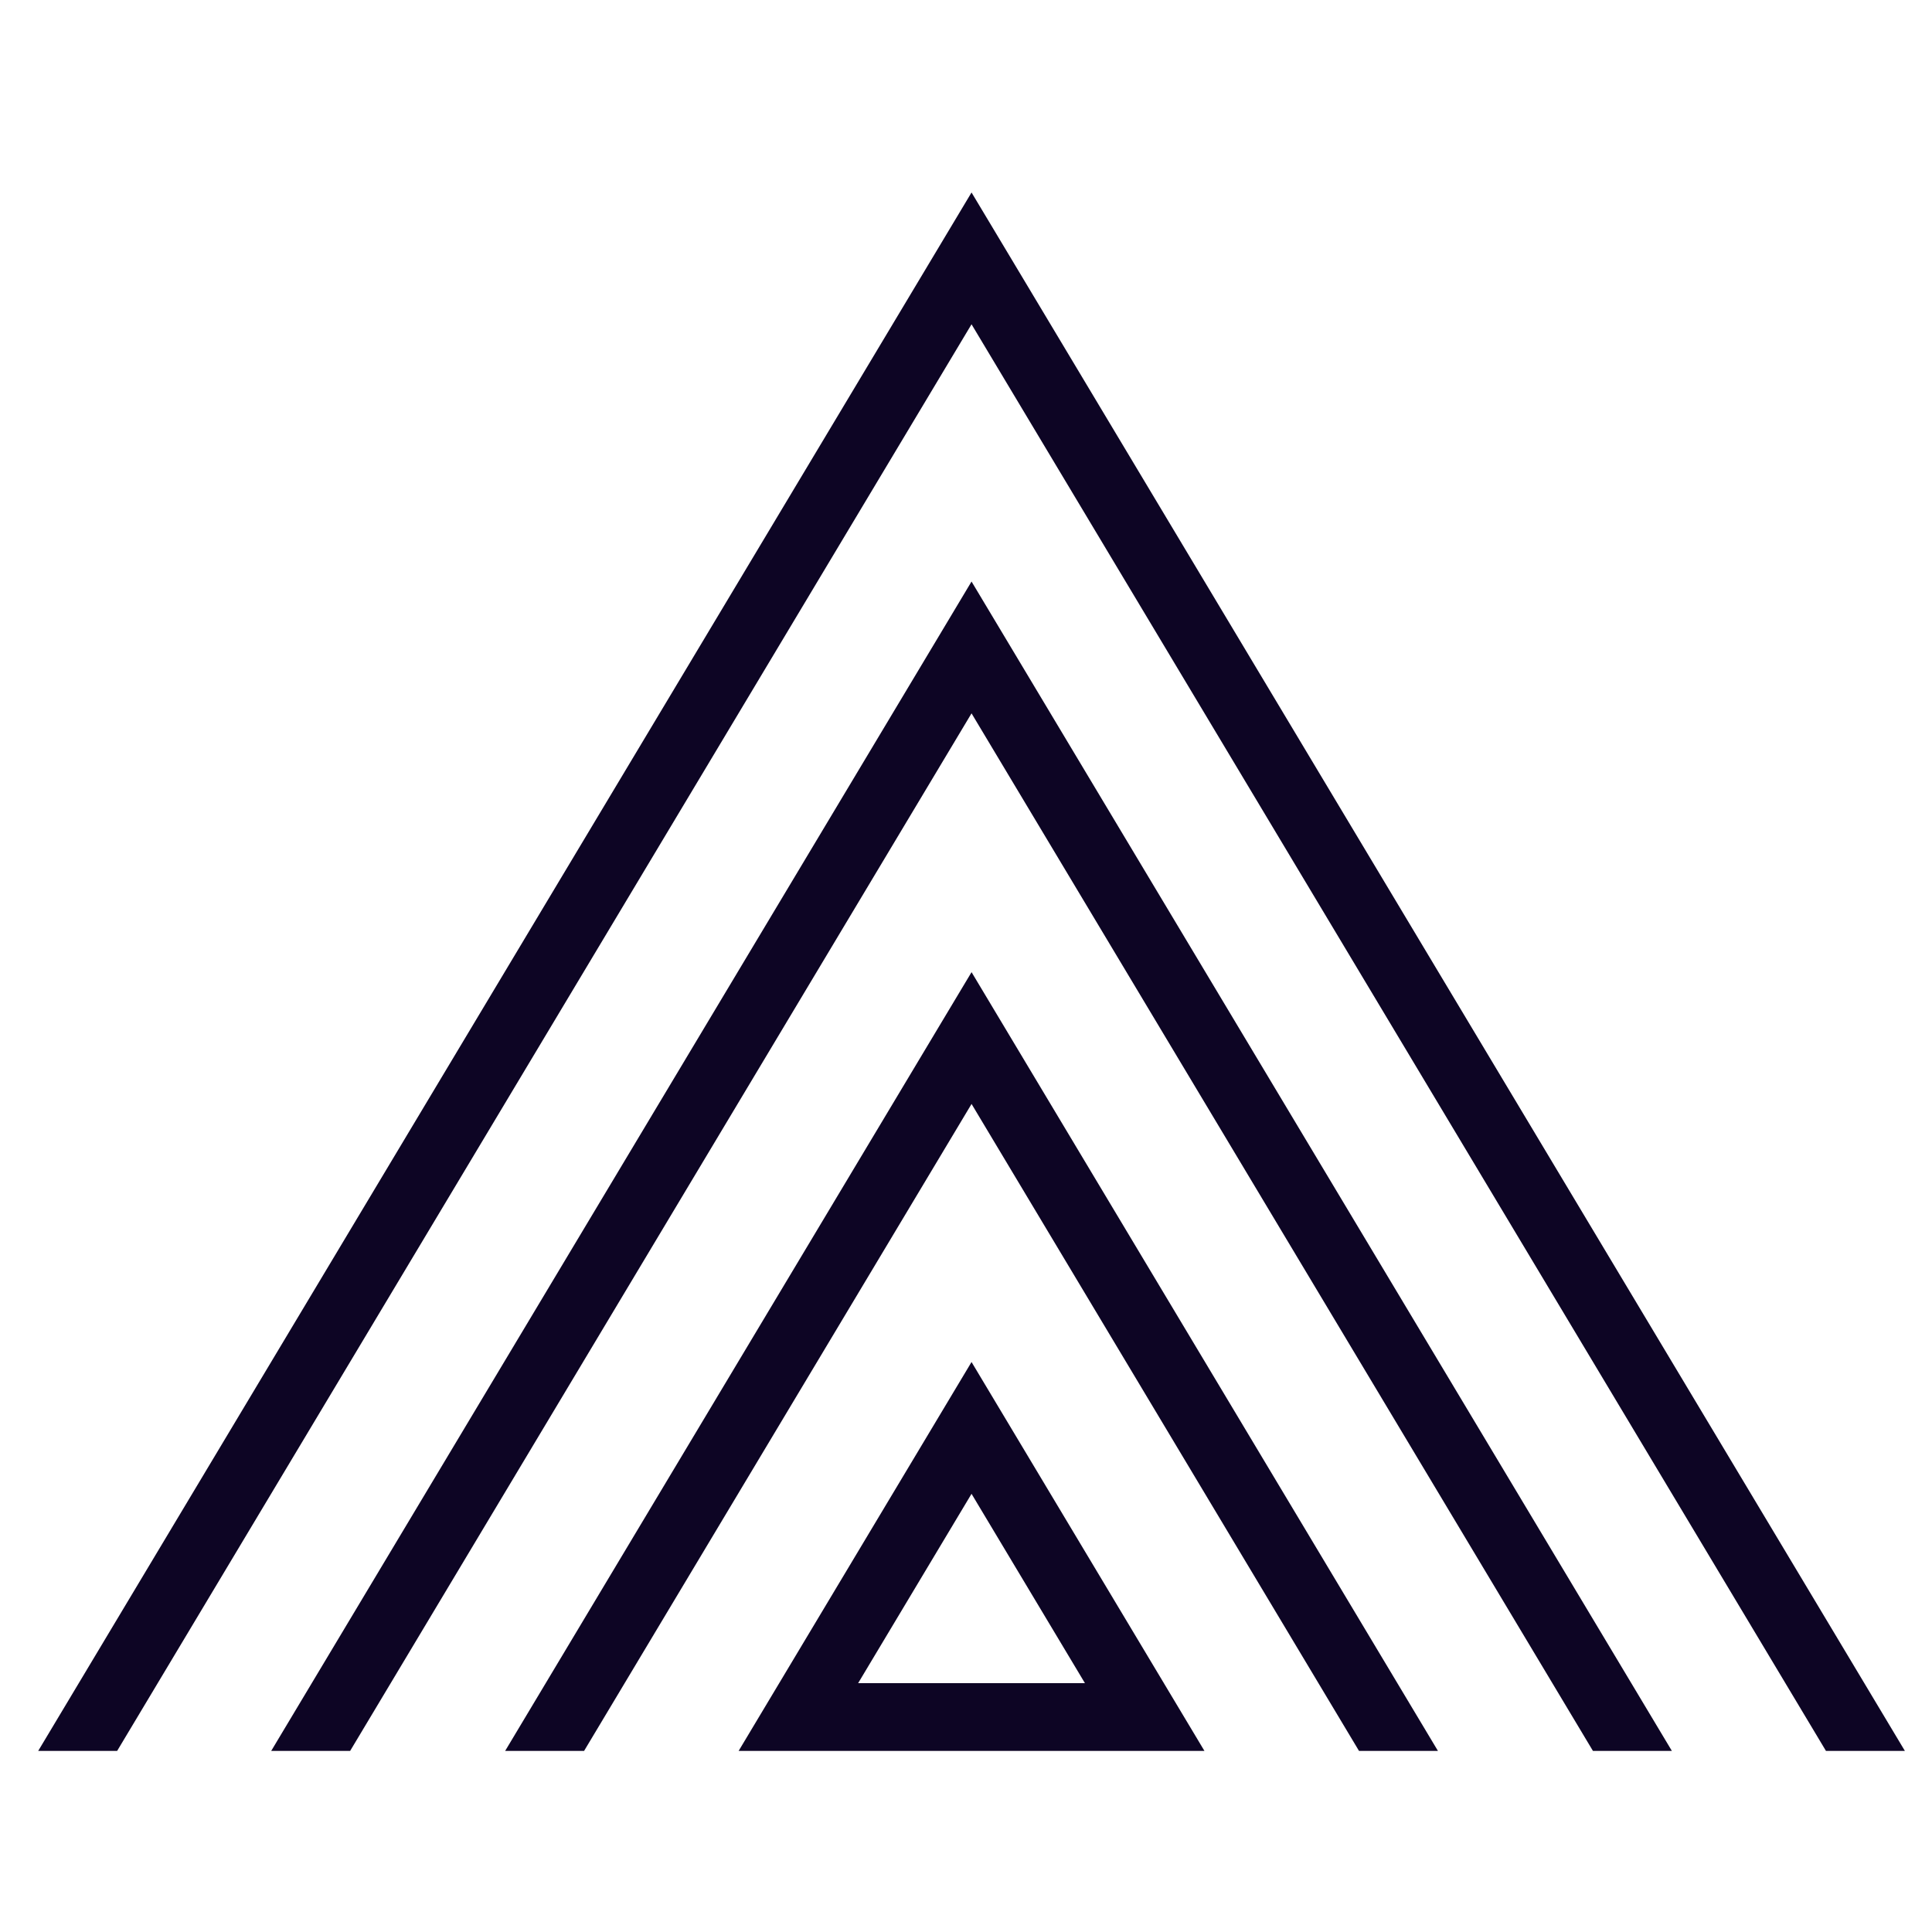
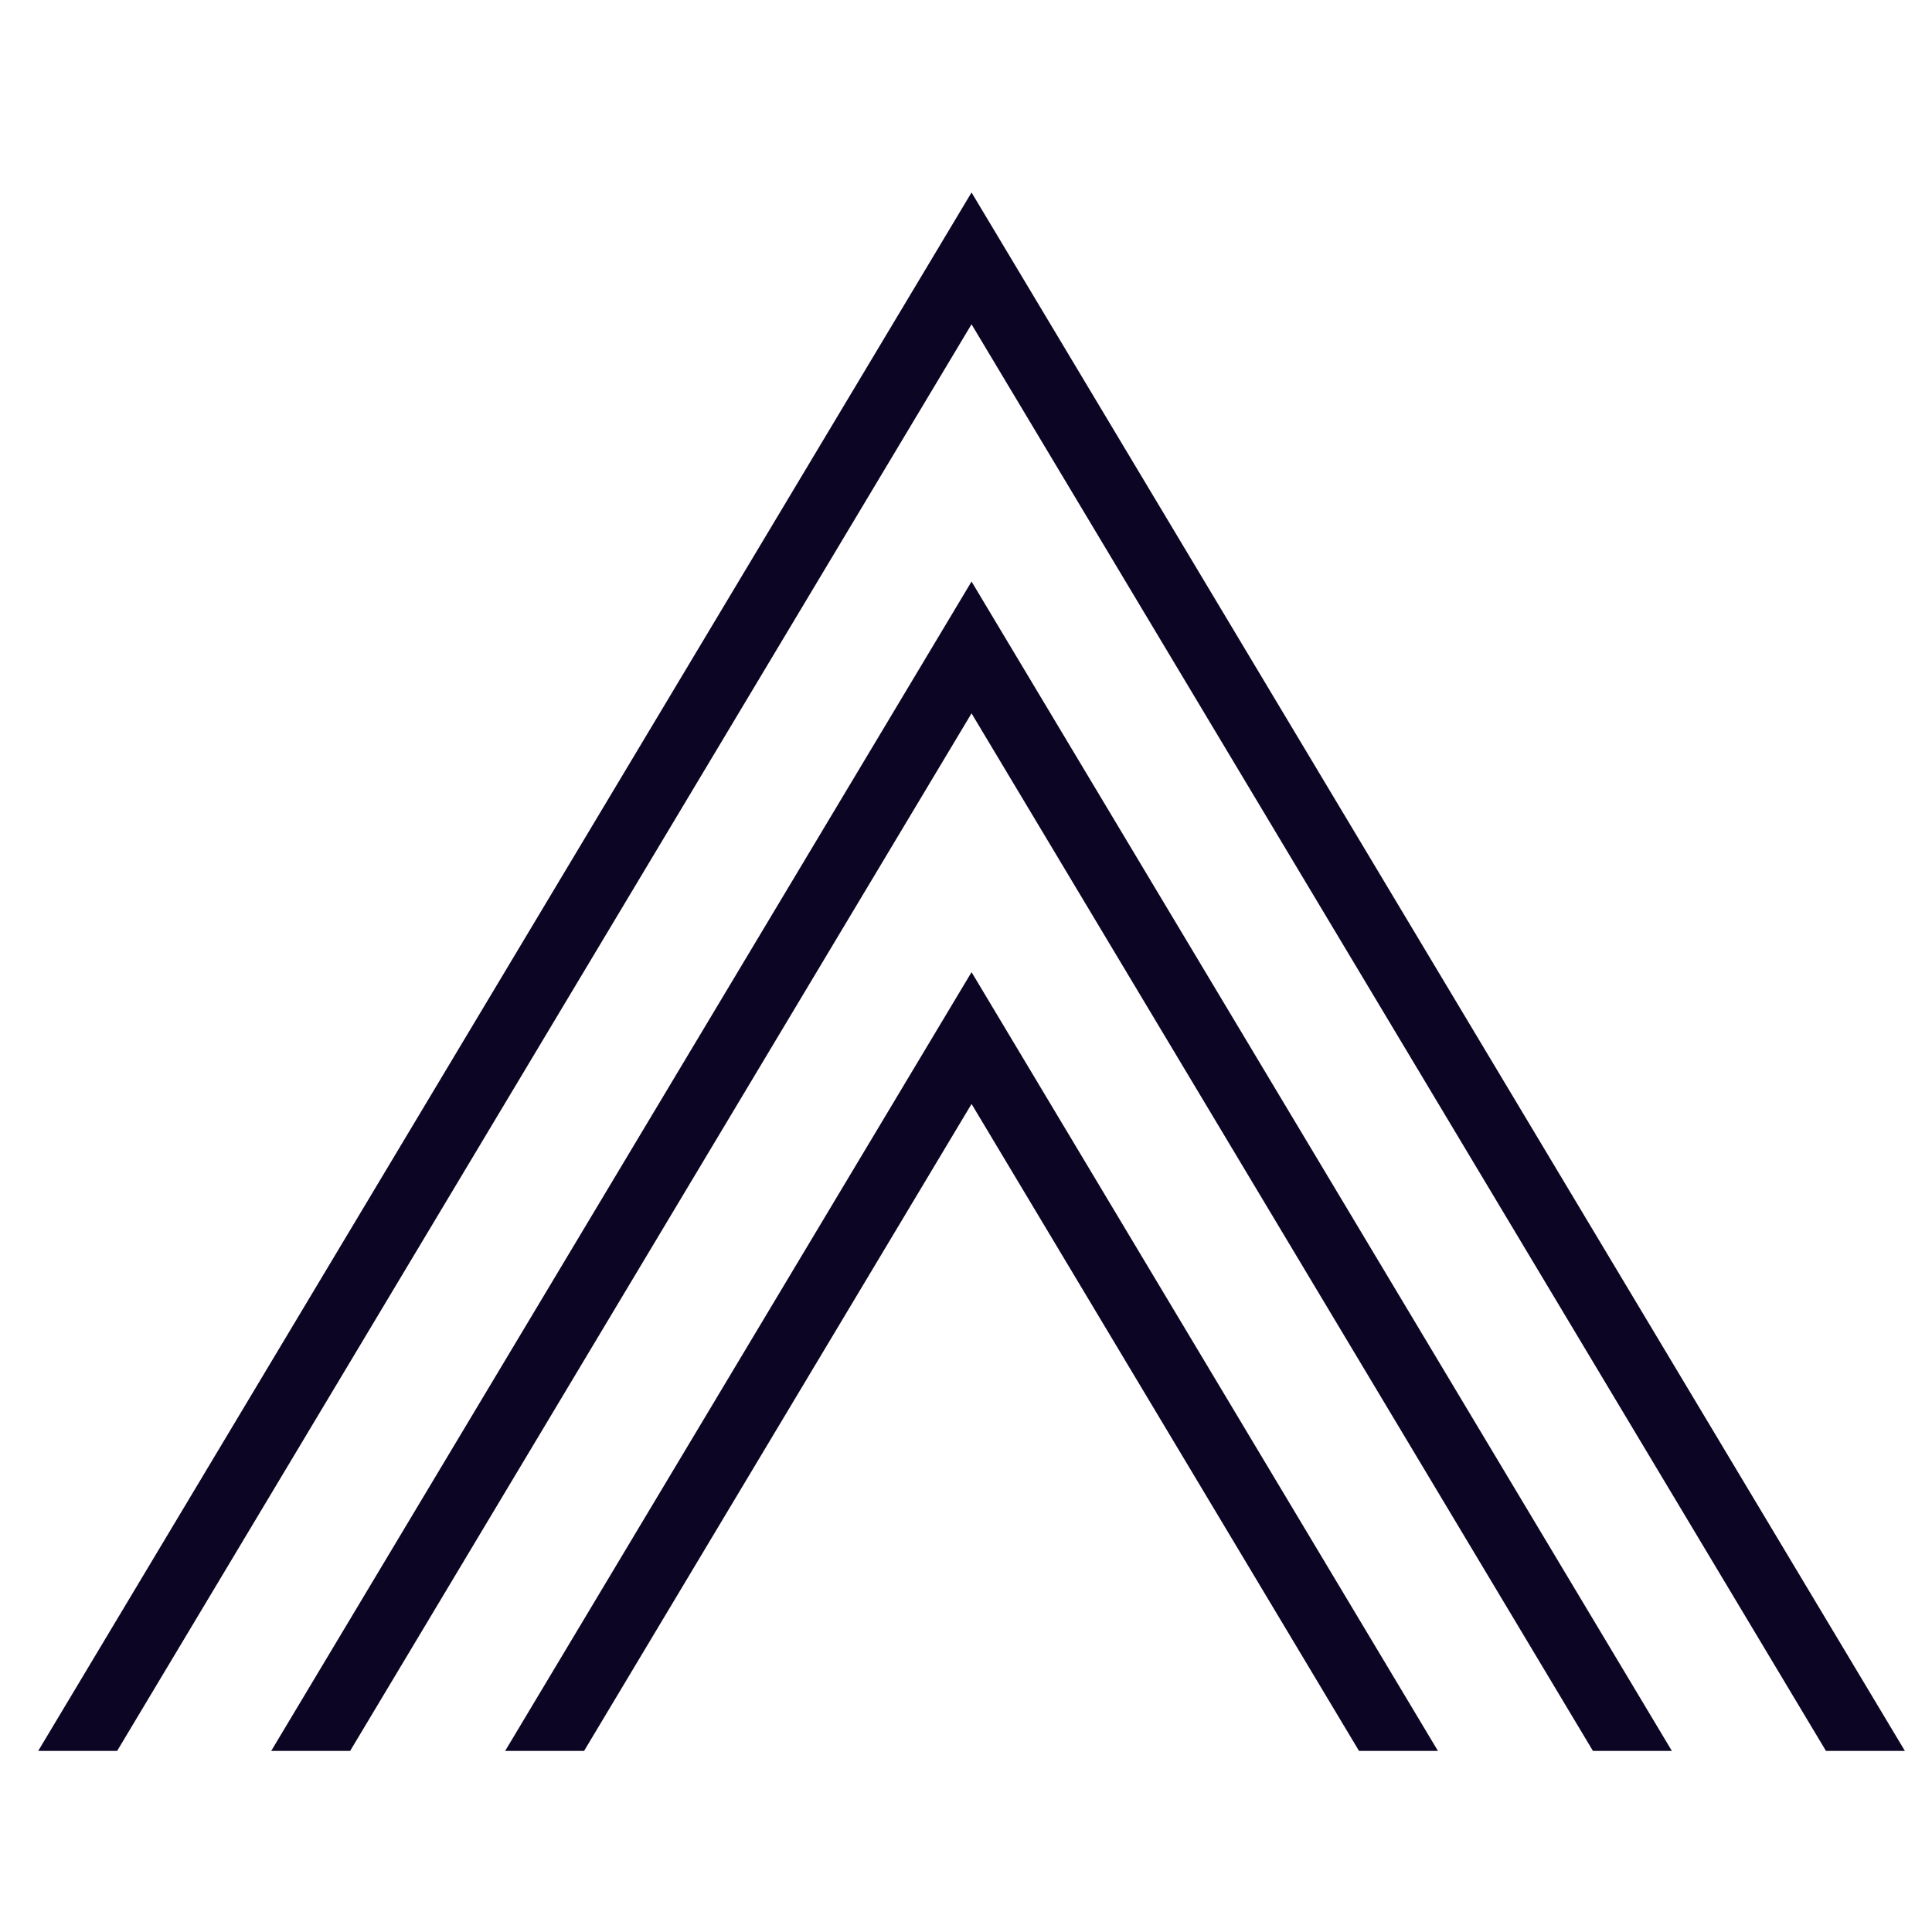
<svg xmlns="http://www.w3.org/2000/svg" fill="none" viewBox="0 0 97 97" height="97" width="97">
-   <path fill="#0D0524" d="M48.778 68.383L37.085 87.907H60.471L48.778 68.383ZM48.778 75L43.084 84.507H54.472L48.778 75Z" clip-rule="evenodd" fill-rule="evenodd" />
  <path fill="#0D0524" d="M50.237 12.099L48.778 9.664L47.32 12.099L1.918 87.908H5.881L48.778 16.281L91.676 87.908H95.639L50.237 12.099ZM83.94 87.908L50.237 31.633L48.778 29.197L47.32 31.633L13.616 87.908H17.579L48.778 35.815L79.977 87.908H83.94ZM72.195 87.908L50.237 51.244L48.779 48.809L47.32 51.244L25.362 87.908H29.325L48.779 55.426L68.232 87.908H72.195Z" clip-rule="evenodd" fill-rule="evenodd" />
</svg>